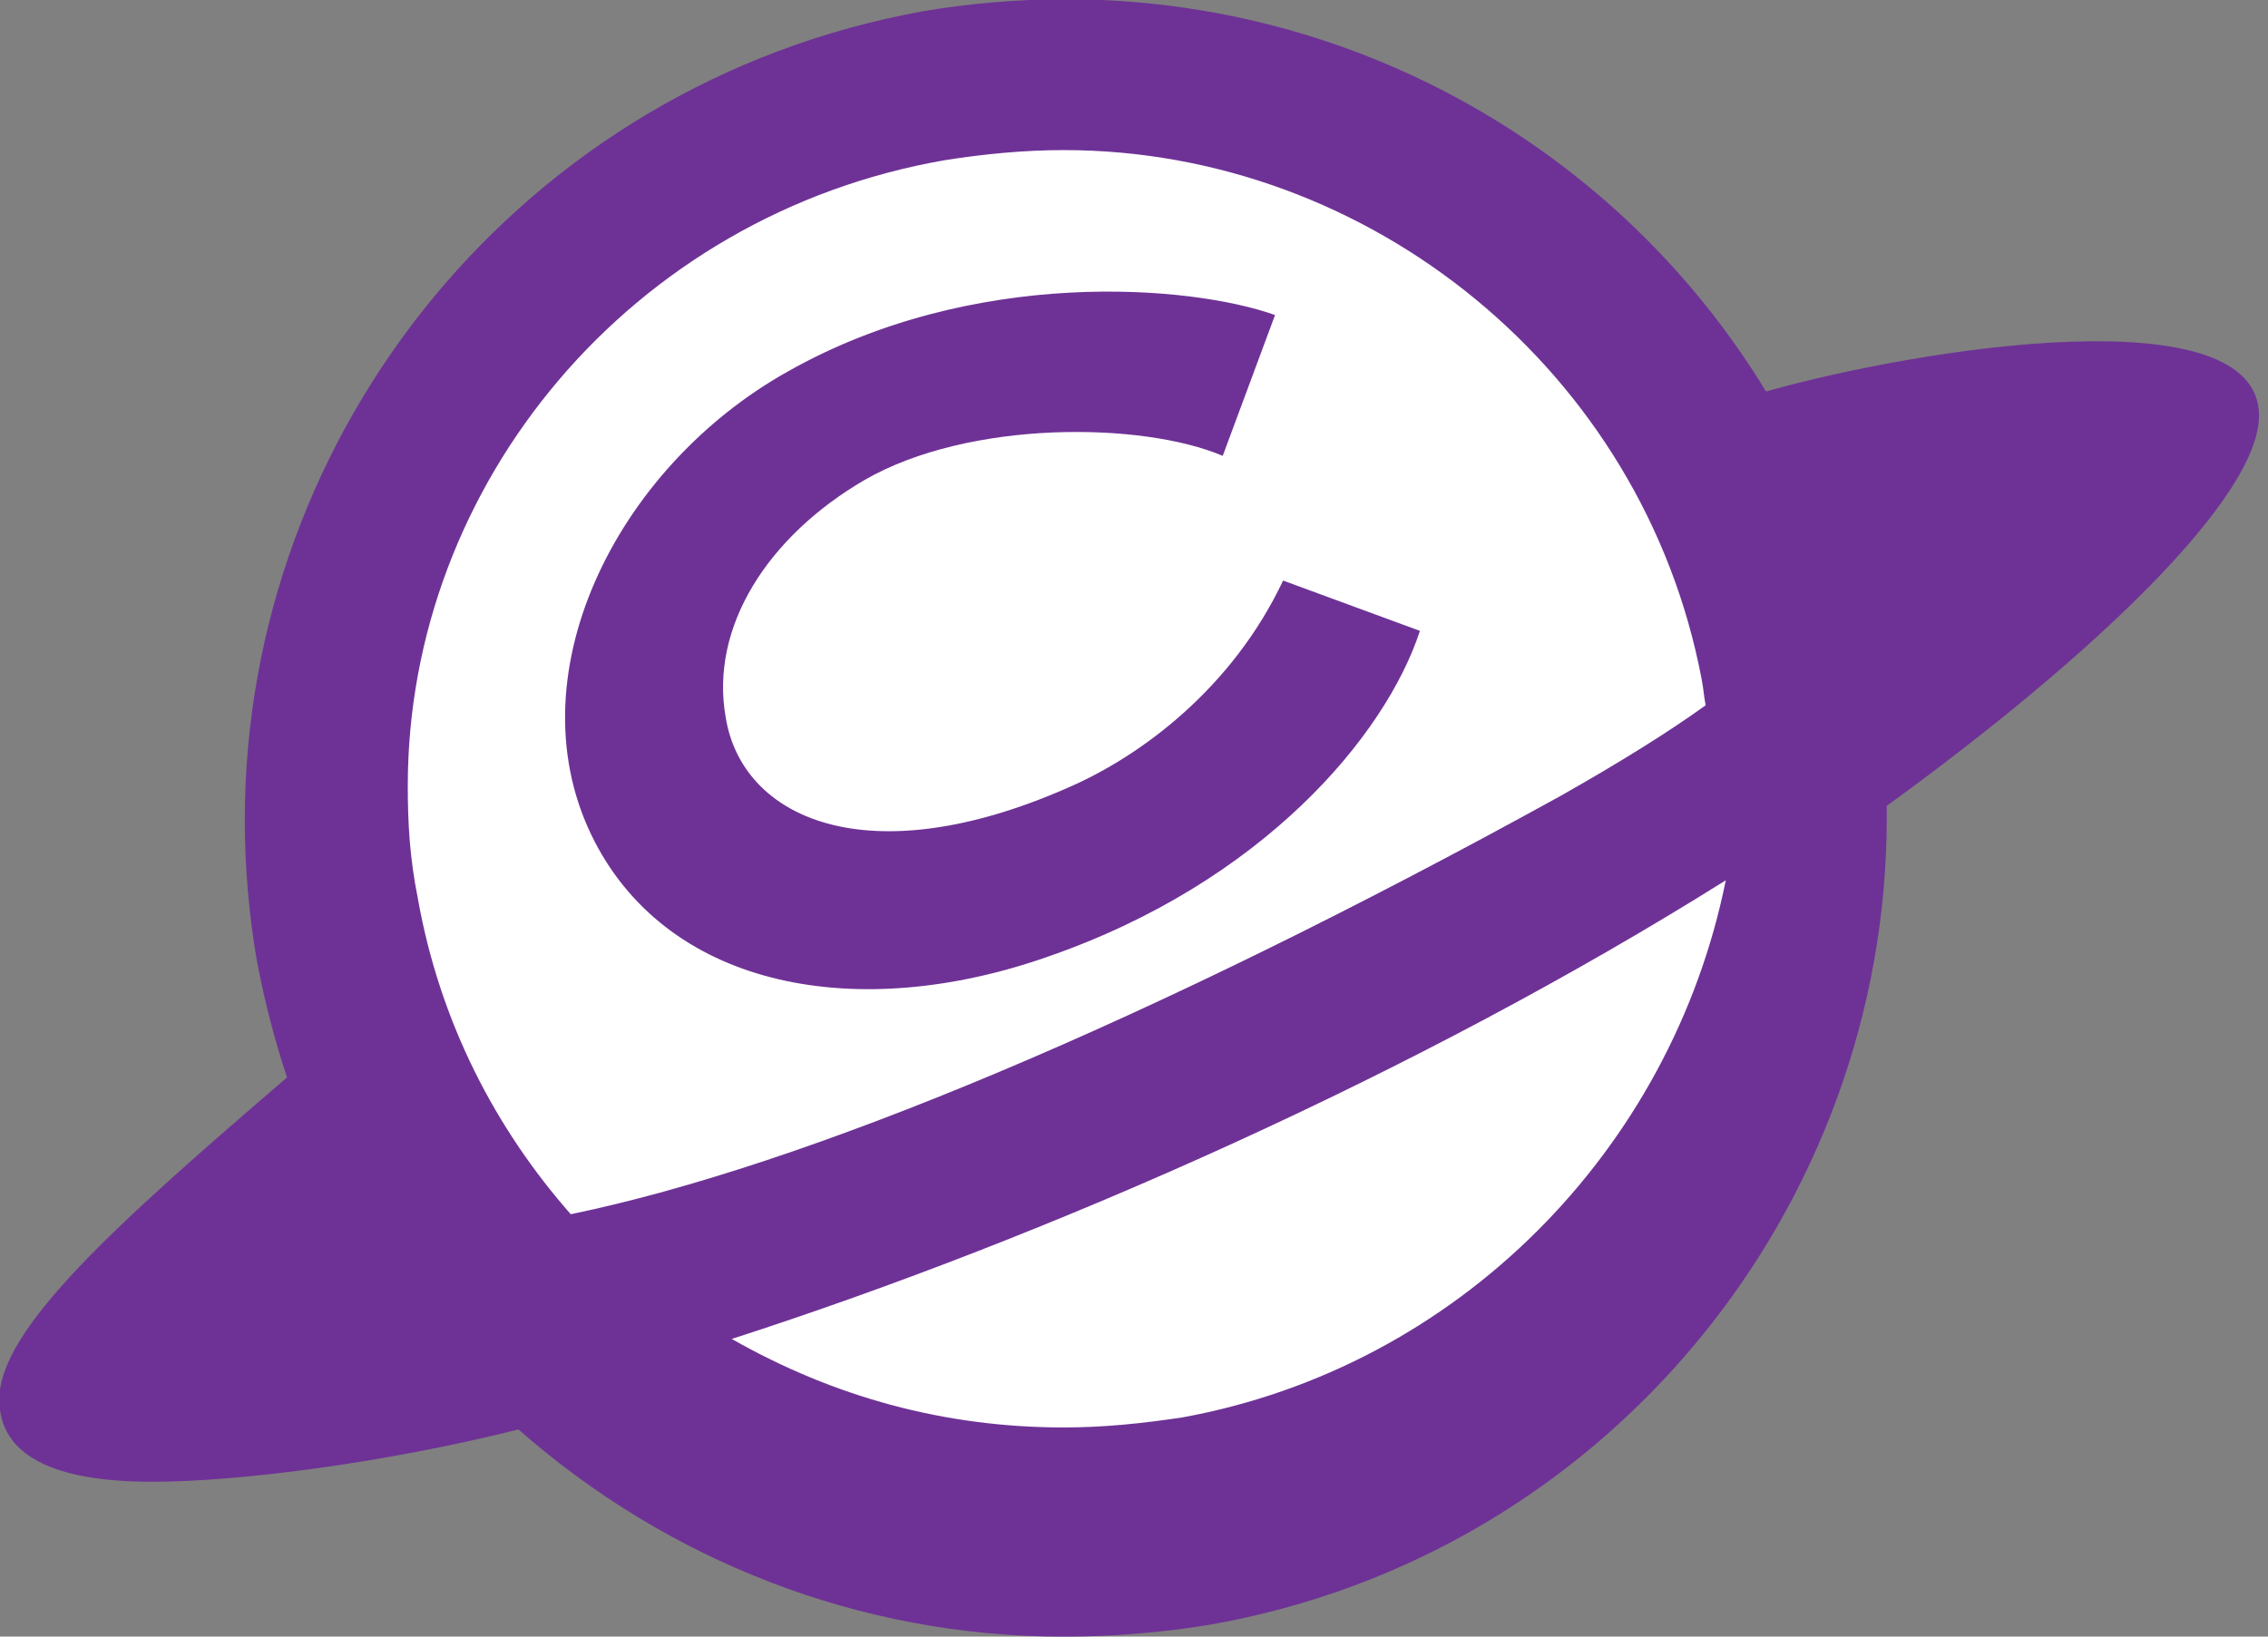
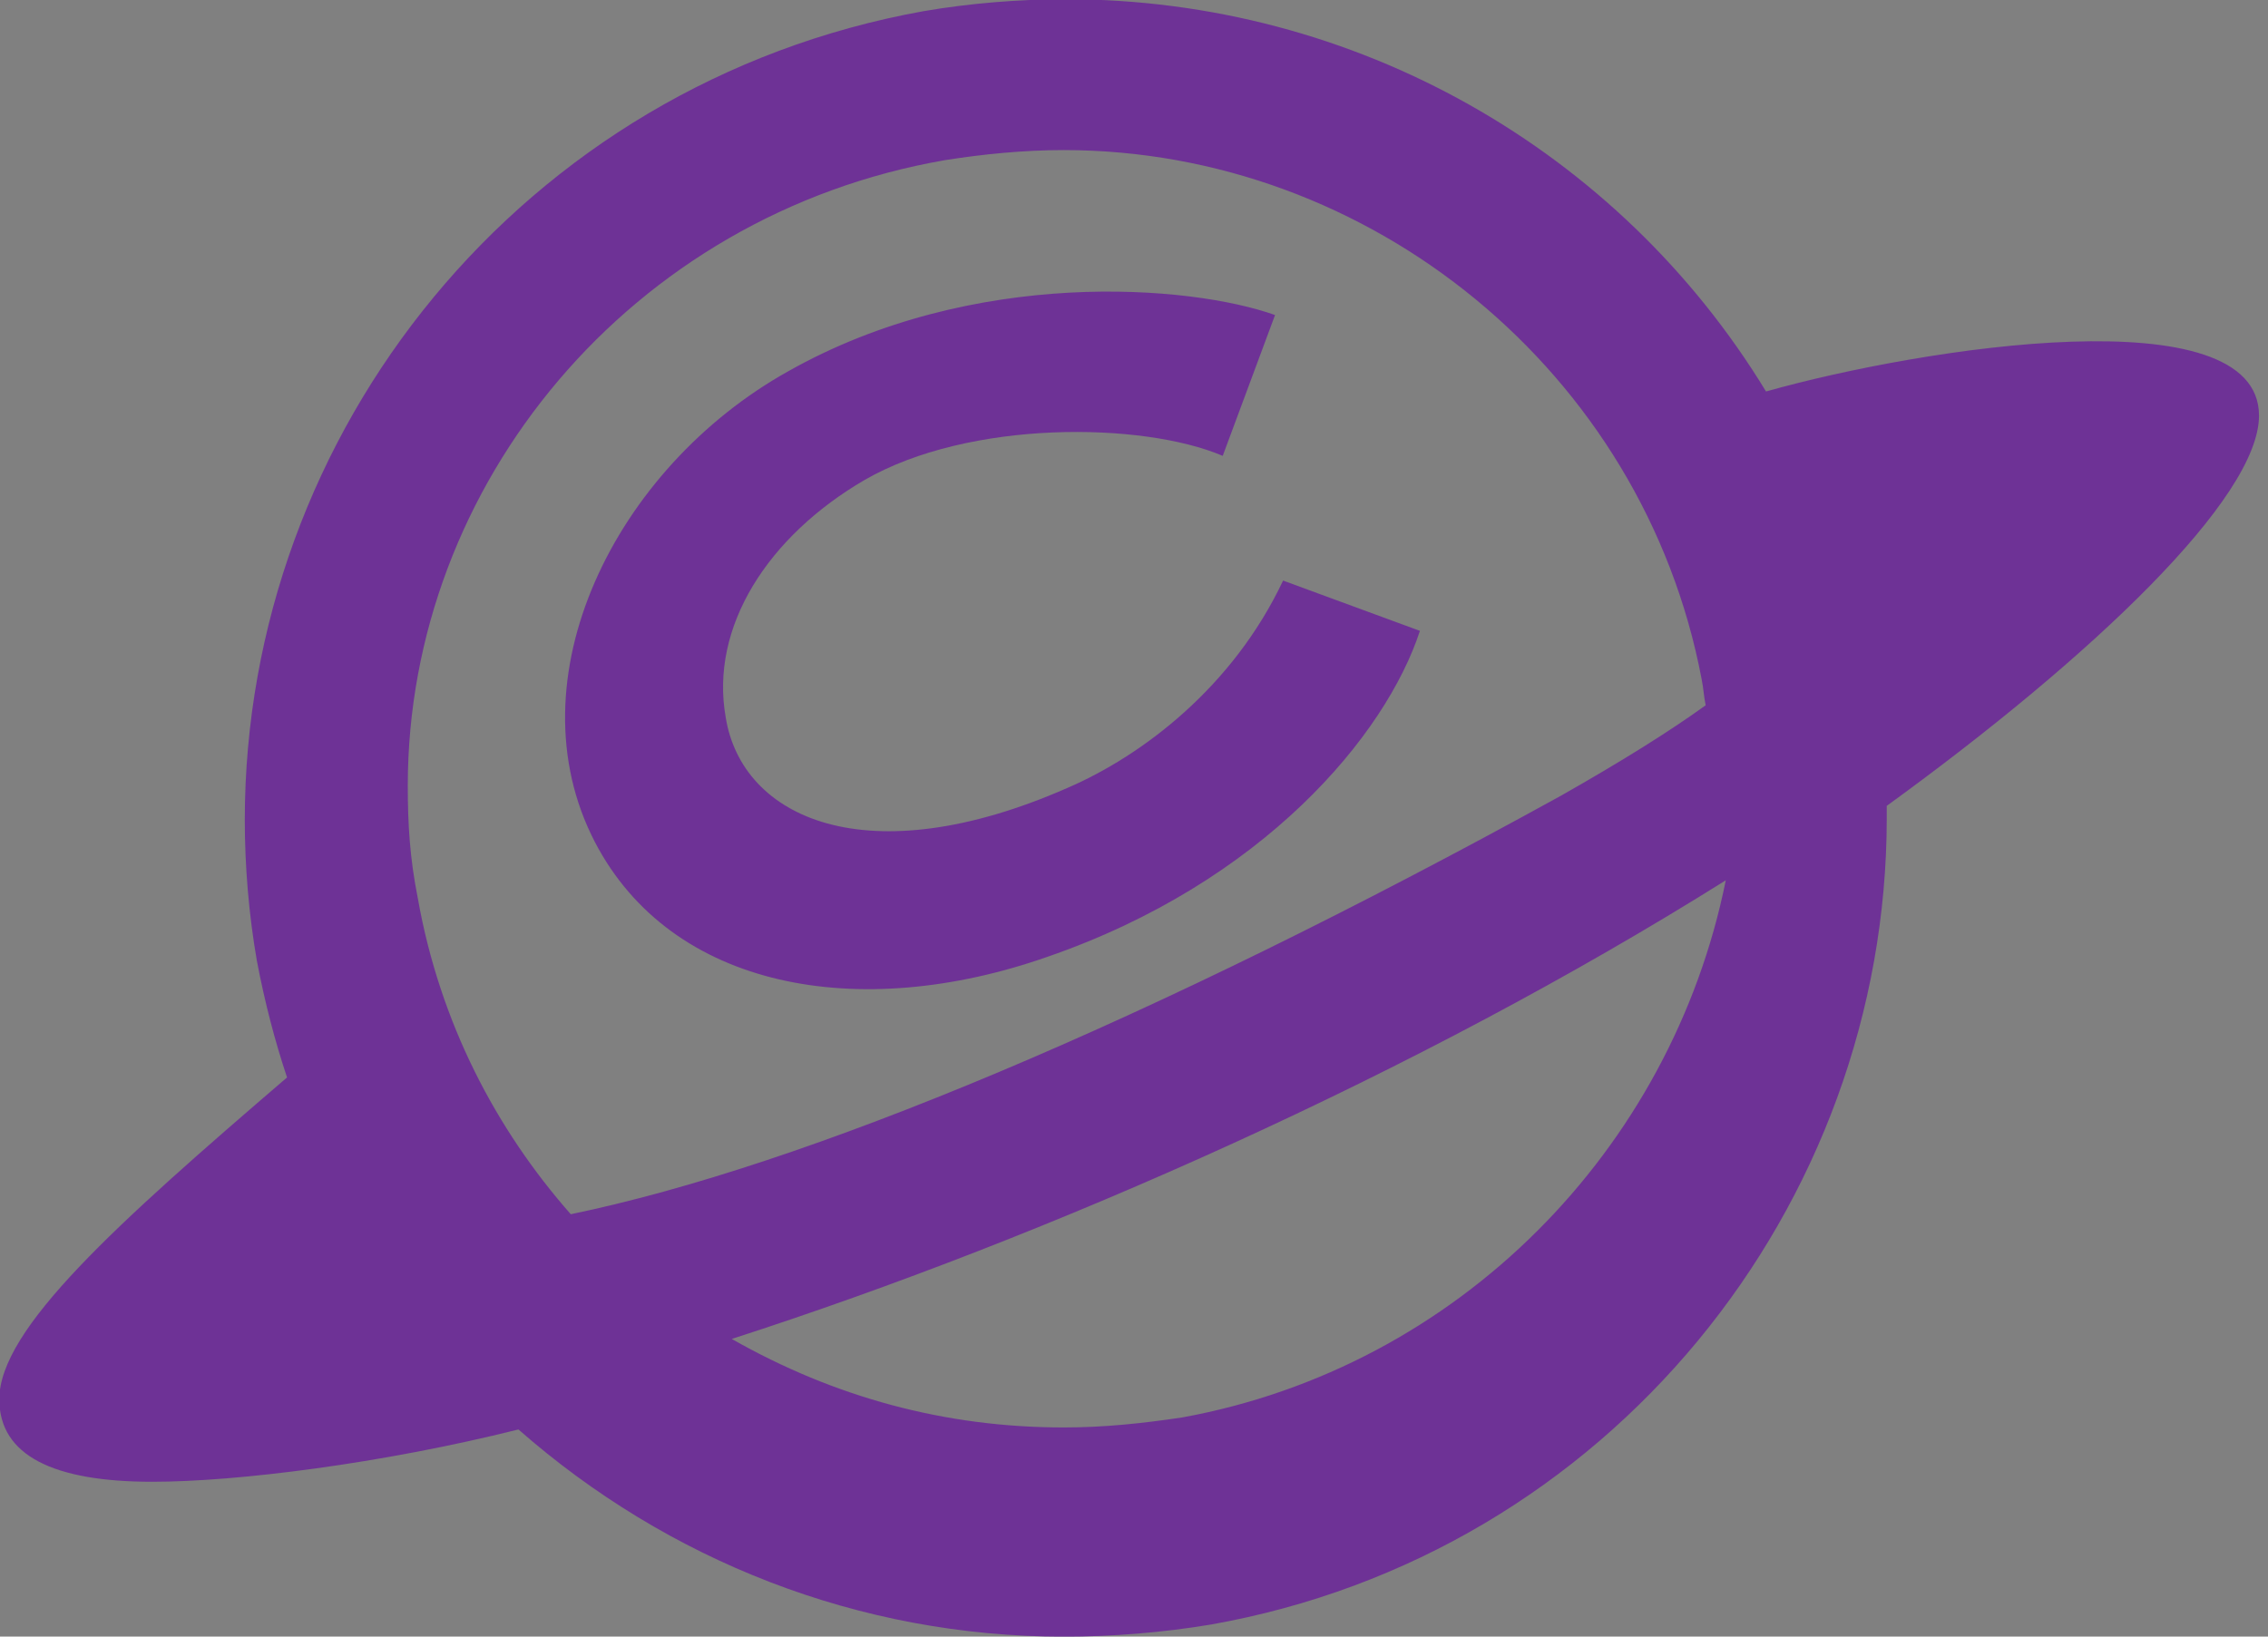
<svg xmlns="http://www.w3.org/2000/svg" width="100%" height="100%" viewBox="0 0 133 96" version="1.1" xml:space="preserve" style="fill-rule:evenodd;clip-rule:evenodd;stroke-linejoin:round;stroke-miterlimit:2;">
  <rect x="0" y="0" width="133" height="96" fill="#808080" stroke="none" />
  <g transform="matrix(1,0,0,1,-1215.94,-2293.5)">
    <g transform="matrix(1,0,0,1,-67.503,110.102)">
      <g transform="matrix(1,0,0,1,4.244,-6.738)">
-         <circle cx="1341.69" cy="2238" r="44.169" style="fill:white;" />
-       </g>
+         </g>
      <g transform="matrix(0.118,0,0,0.118,1301.22,2204.71)">
        <path d="M451,627C649,592 787,419 787,226L787,220C889,146 972,67 972,26C972,-34 805,-8 727,14C654,-106 523,-181 379,-181C356,-181 331,-179 308,-175C109,-139 -29,34 -29,227C-29,250 -27,274 -23,297C-19,318 -14,337 -8,355C-93,428 -151,480 -151,515C-151,543 -124,556 -75,556C-33,556 39,547 107,530C181,595 276,633 378,633C402,633 427,631 451,627ZM437,524C417,527 398,529 378,529C319,529 264,514 213,485C371,434 554,353 707,257C680,391 574,499 437,524ZM555,133L487,108C462,161 417,195 380,211C280,255 218,226 210,176C202,131 231,86 279,58C331,28 417,29 457,46L483,-24C441,-39 333,-48 241,4C155,52 103,157 145,238C183,311 276,328 370,295C477,258 538,185 555,133ZM57,266C53,246 52,229 52,210C52,60 163,-74 319,-101C338,-104 358,-106 378,-106C530,-106 666,4 695,157C696,162 696,165 697,170C679,183 655,198 625,215C420,328 249,399 133,423C96,381 68,328 57,266Z" style="fill:rgb(110,50,150);fill-rule:nonzero;" />
      </g>
    </g>
  </g>
</svg>